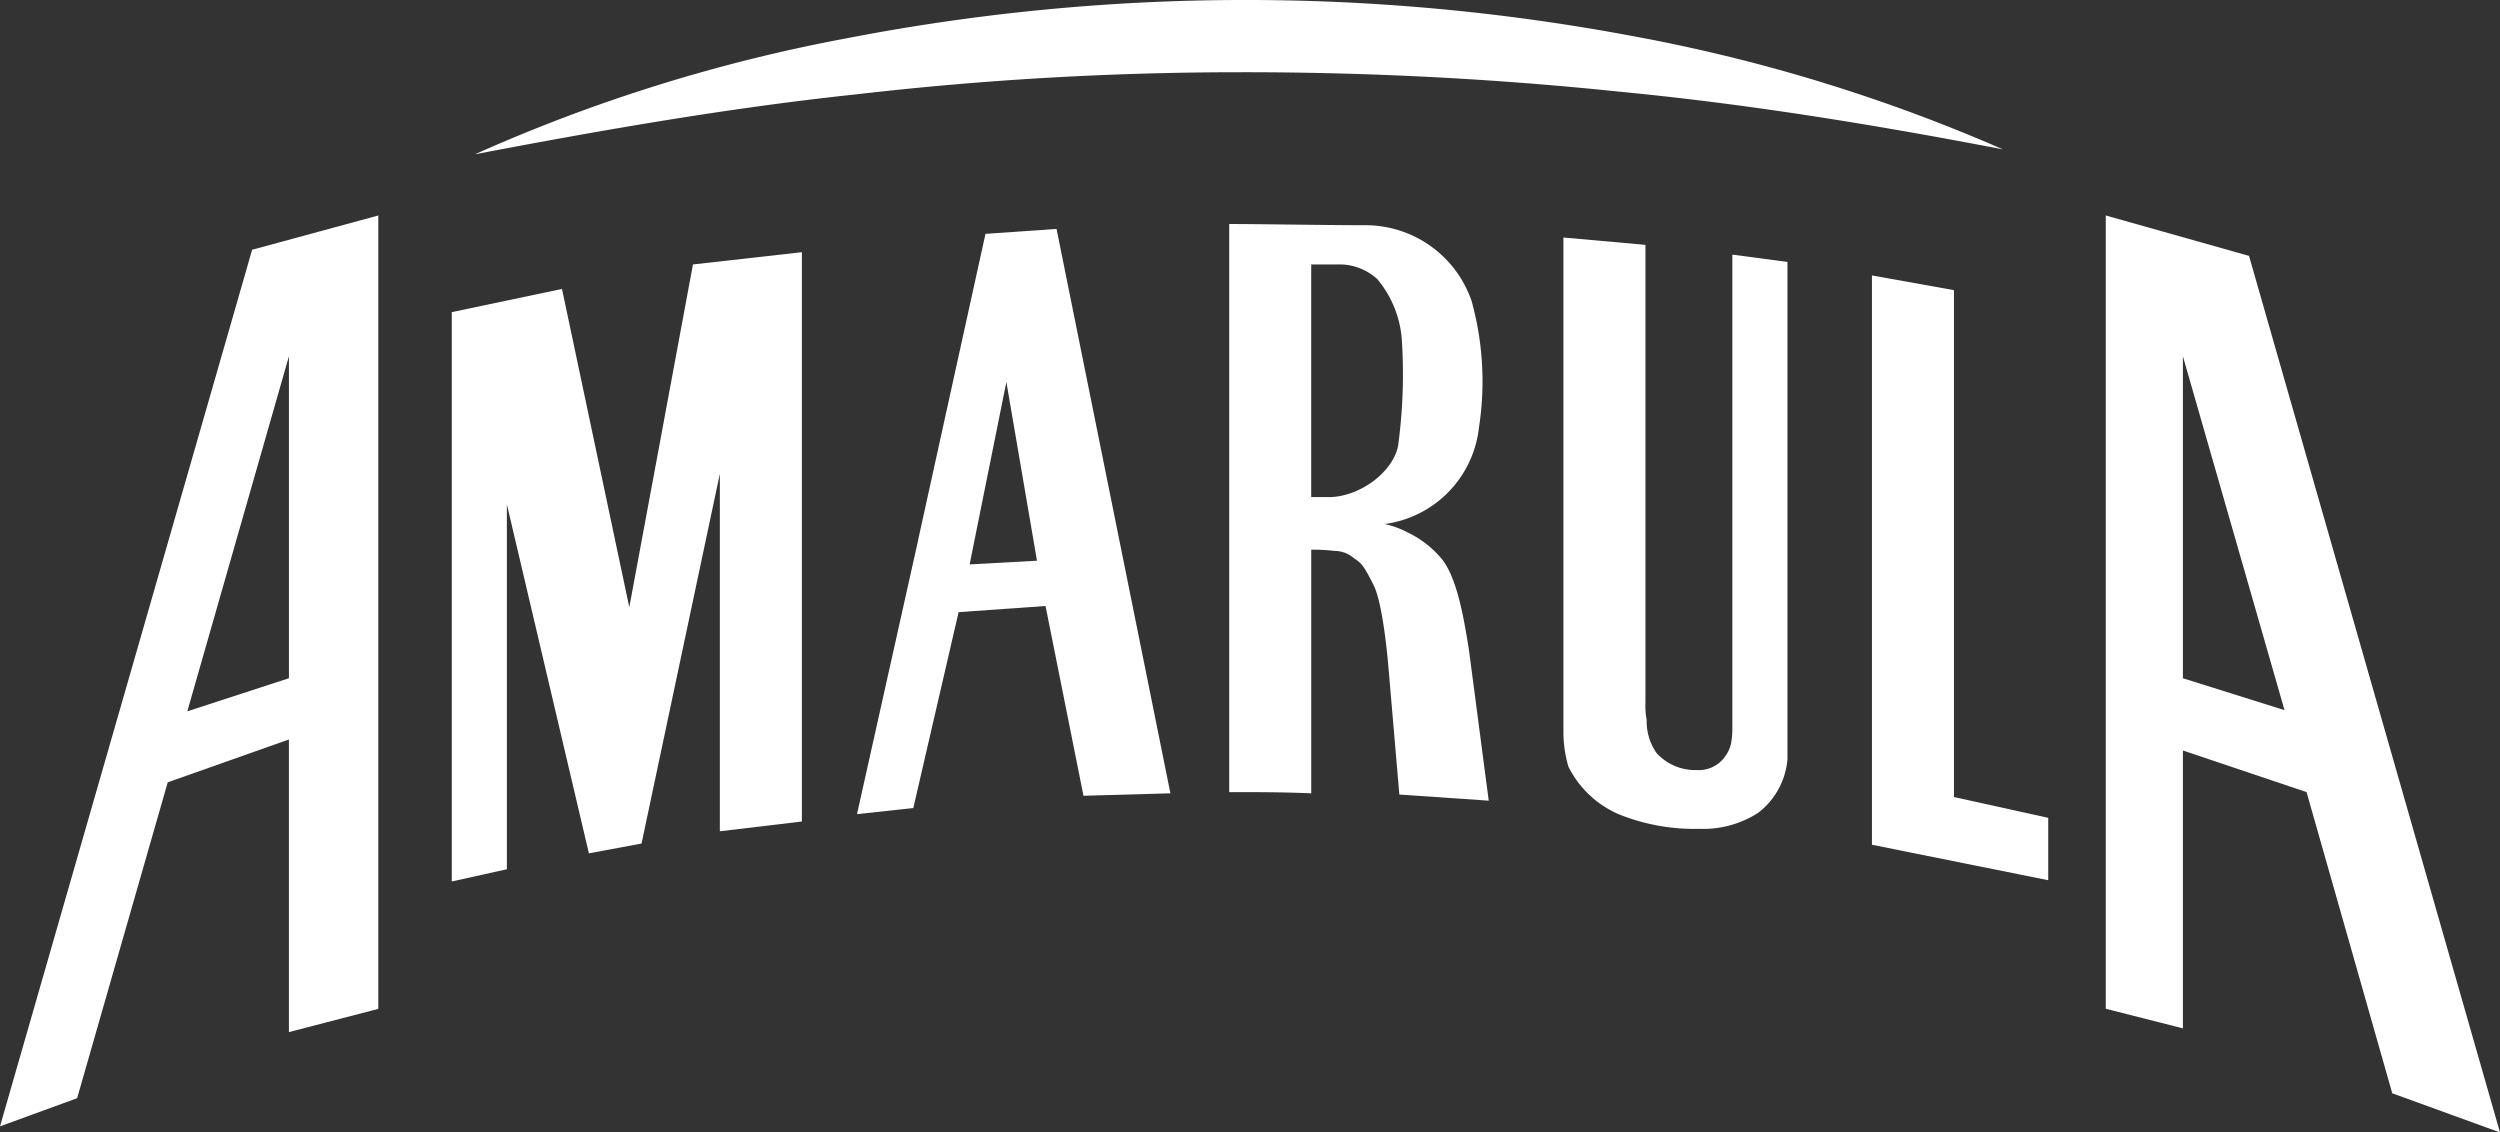
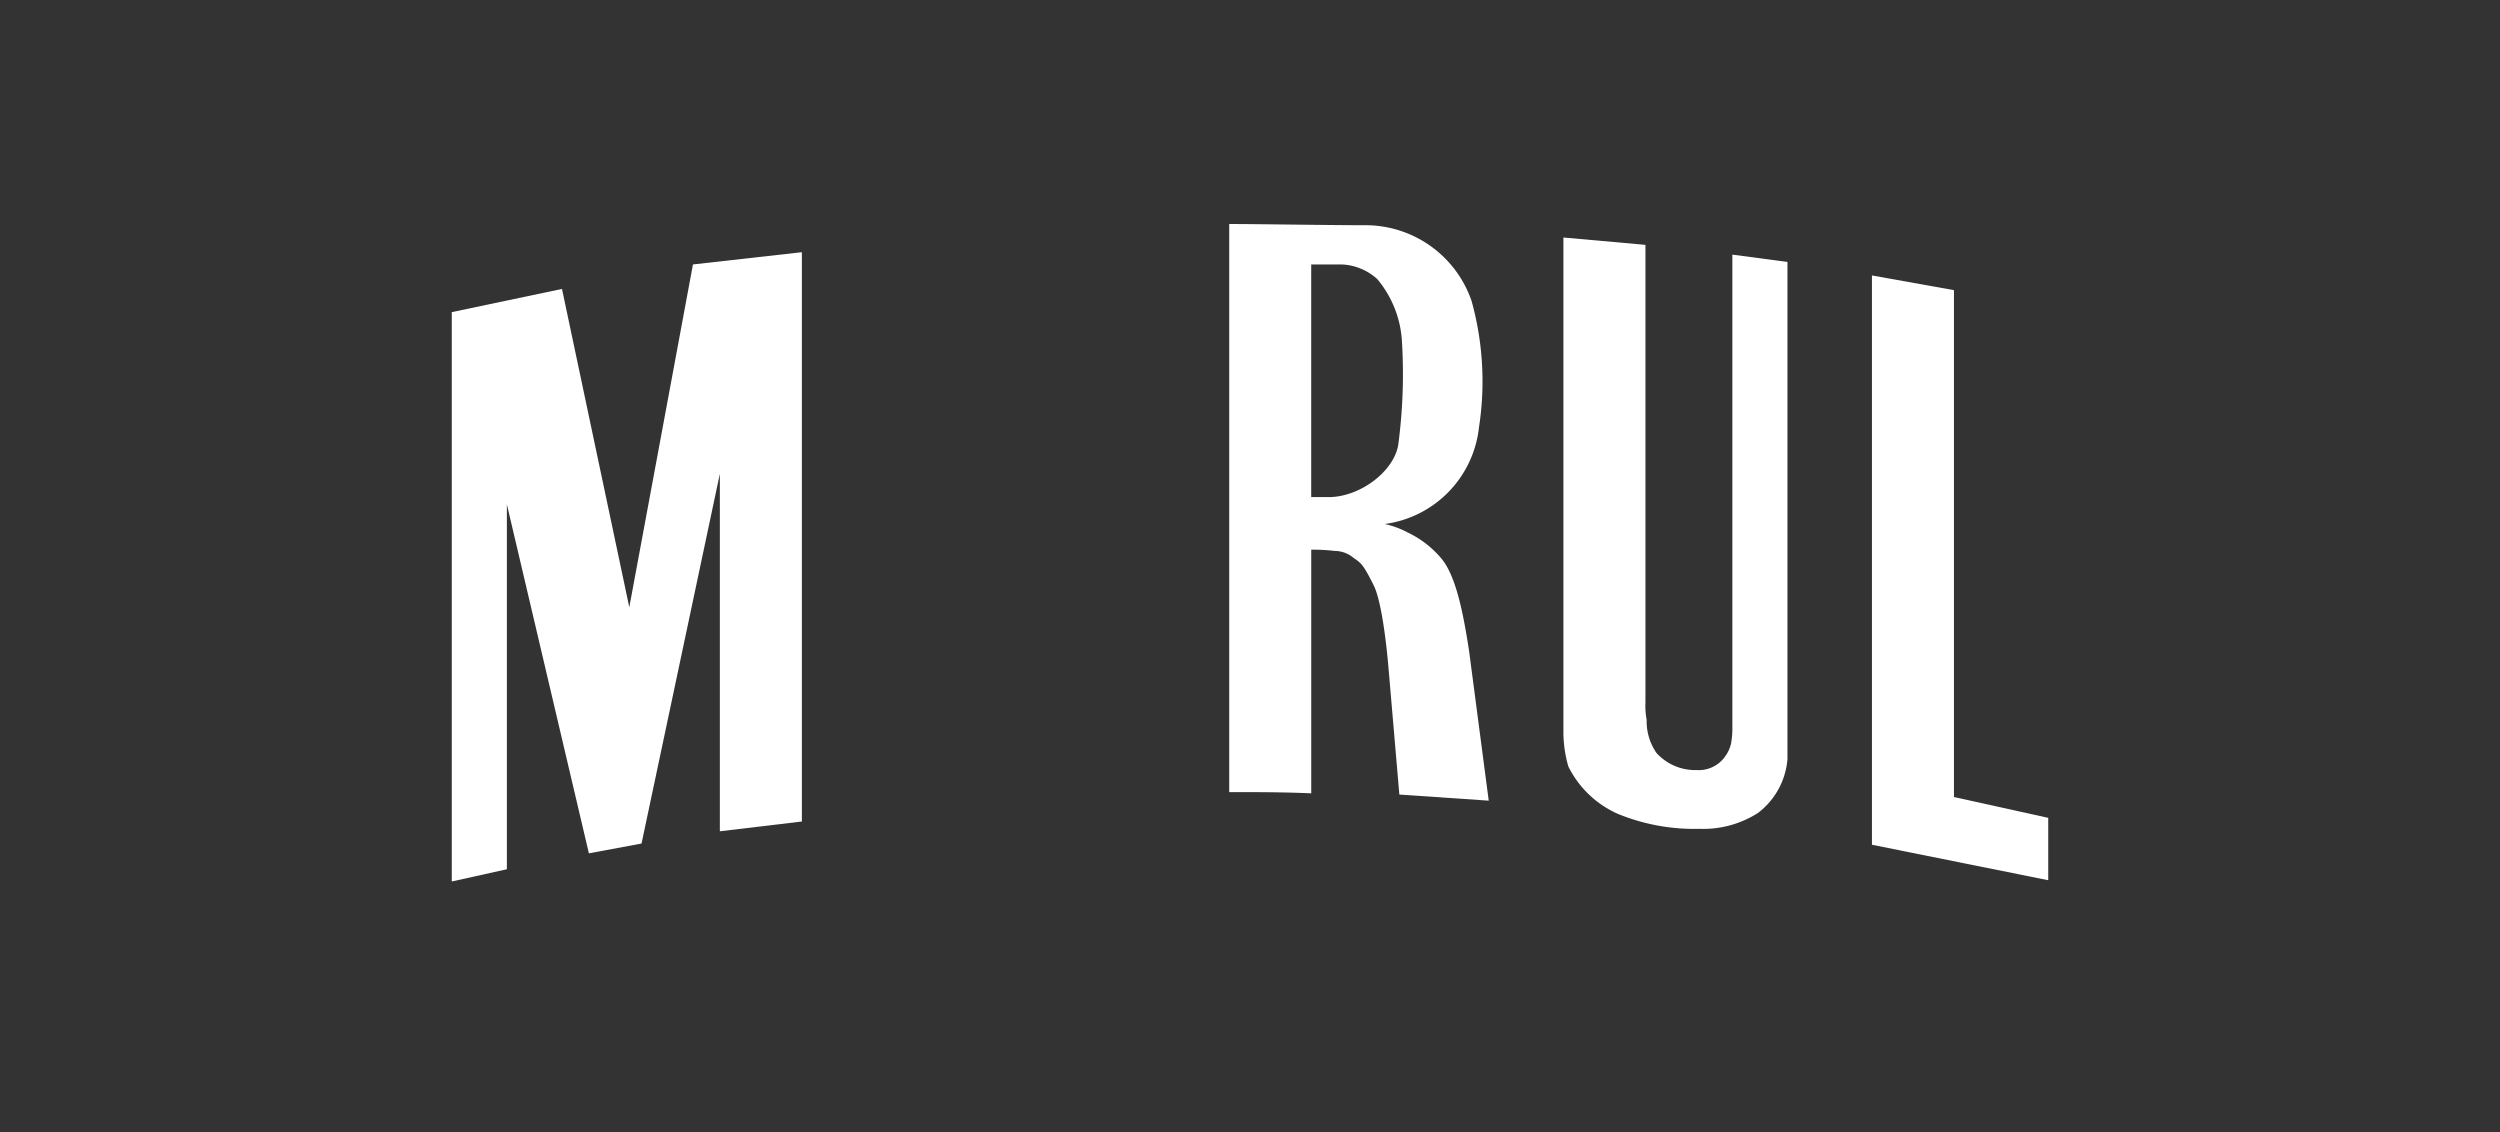
<svg xmlns="http://www.w3.org/2000/svg" width="172.384" height="78.088" viewBox="0 0 172.384 78.088">
  <rect x="0" y="0" width="172.384" height="78.088" fill="#333333" stroke="none" />
  <g id="logo" transform="translate(-3.9 -2.8)">
-     <path id="Path_50" data-name="Path 50" d="M148.055,13.1c-8.78-1.688-17.559-3.124-26.339-3.968A250.177,250.177,0,0,0,95.377,7.781,229.6,229.6,0,0,0,69.039,9.3c-8.78.929-17.475,2.448-26.339,4.137a113.935,113.935,0,0,1,25.748-8.02,144.445,144.445,0,0,1,53.859-.169A116.193,116.193,0,0,1,148.055,13.1" transform="translate(-6.045)" fill="#fff" />
-     <path id="Path_51" data-name="Path 51" d="M181.218,52.31v-22.2l7.007,24.4Zm14.436,28.618,7.429,2.7L185.777,23.186,175.9,20.4V75.1l5.318,1.351V57.291l8.526,2.87Z" transform="translate(-26.799 -2.742)" fill="#fff" />
-     <path id="Path_52" data-name="Path 52" d="M23.823,30.108v22.2L16.816,54.59ZM9.218,81.266l6.247-21.78,8.357-2.955V76.708l6.163-1.6V20.4l-8.7,2.364L3.9,83.208Z" transform="translate(0 -2.742)" fill="#fff" />
    <path id="Path_53" data-name="Path 53" d="M147.049,23.888l-3.8-.507v32.5a5.98,5.98,0,0,1-.084,1.182,2.374,2.374,0,0,1-.422.929,2.208,2.208,0,0,1-1.942.929,3.6,3.6,0,0,1-2.786-1.182,3.842,3.842,0,0,1-.675-2.279,5.192,5.192,0,0,1-.084-1.182h0V22.707L131.6,22.2V56.221a8.67,8.67,0,0,0,.338,2.448,6.95,6.95,0,0,0,3.461,3.292,13.891,13.891,0,0,0,5.572,1.013,7,7,0,0,0,4.052-1.1,5.181,5.181,0,0,0,2.026-3.714V23.888" transform="translate(-19.897 -3.023)" fill="#fff" />
    <path id="Path_54" data-name="Path 54" d="M57.431,24.244l-4.39,23.637L48.4,25.933l-7.6,1.6V66.791l3.8-.844V40.79L50.255,64.85l3.63-.675,5.4-25.495V63.33l5.656-.675V23.4Z" transform="translate(-5.749 -3.21)" fill="#fff" />
-     <path id="Path_55" data-name="Path 55" d="M81.667,44.631,84.2,32.052l2.11,12.325Zm-3.546-1.688L73.9,61.852l3.883-.422,3.124-13.507L86.9,47.5l2.617,13.085,5.994-.169L87.66,21.5l-4.9.338-4.643,21.1" transform="translate(-10.907 -2.914)" fill="#fff" />
    <path id="Path_56" data-name="Path 56" d="M111.307,39.925h-1.351V23.886h2.11a3.872,3.872,0,0,1,2.448,1.013,7.339,7.339,0,0,1,1.688,4.137,36.833,36.833,0,0,1-.253,7.344c-.338,1.773-2.533,3.461-4.643,3.546m9.539,10.637c-.422-2.786-.929-5.15-1.857-6.331a6.882,6.882,0,0,0-2.364-1.857,6.173,6.173,0,0,0-1.6-.591,7.547,7.547,0,0,0,6.5-6.669,20.747,20.747,0,0,0-.507-8.7,7.734,7.734,0,0,0-7.26-5.234c-2.533,0-7.513-.084-9.455-.084V60.27c1.942,0,3.8,0,5.656.084v-16.8a12.605,12.605,0,0,1,1.6.084,2.07,2.07,0,0,1,1.351.507c.507.338.675.507,1.351,1.857s1.013,5.572,1.013,5.572l.76,8.864,6.163.422Z" transform="translate(-15.643 -2.851)" fill="#fff" />
    <path id="Path_57" data-name="Path 57" d="M162.456,26.313,156.8,25.3V64.555L168.956,67V62.7l-6.5-1.435Z" transform="translate(-23.823 -3.506)" fill="#fff" />
  </g>
</svg>